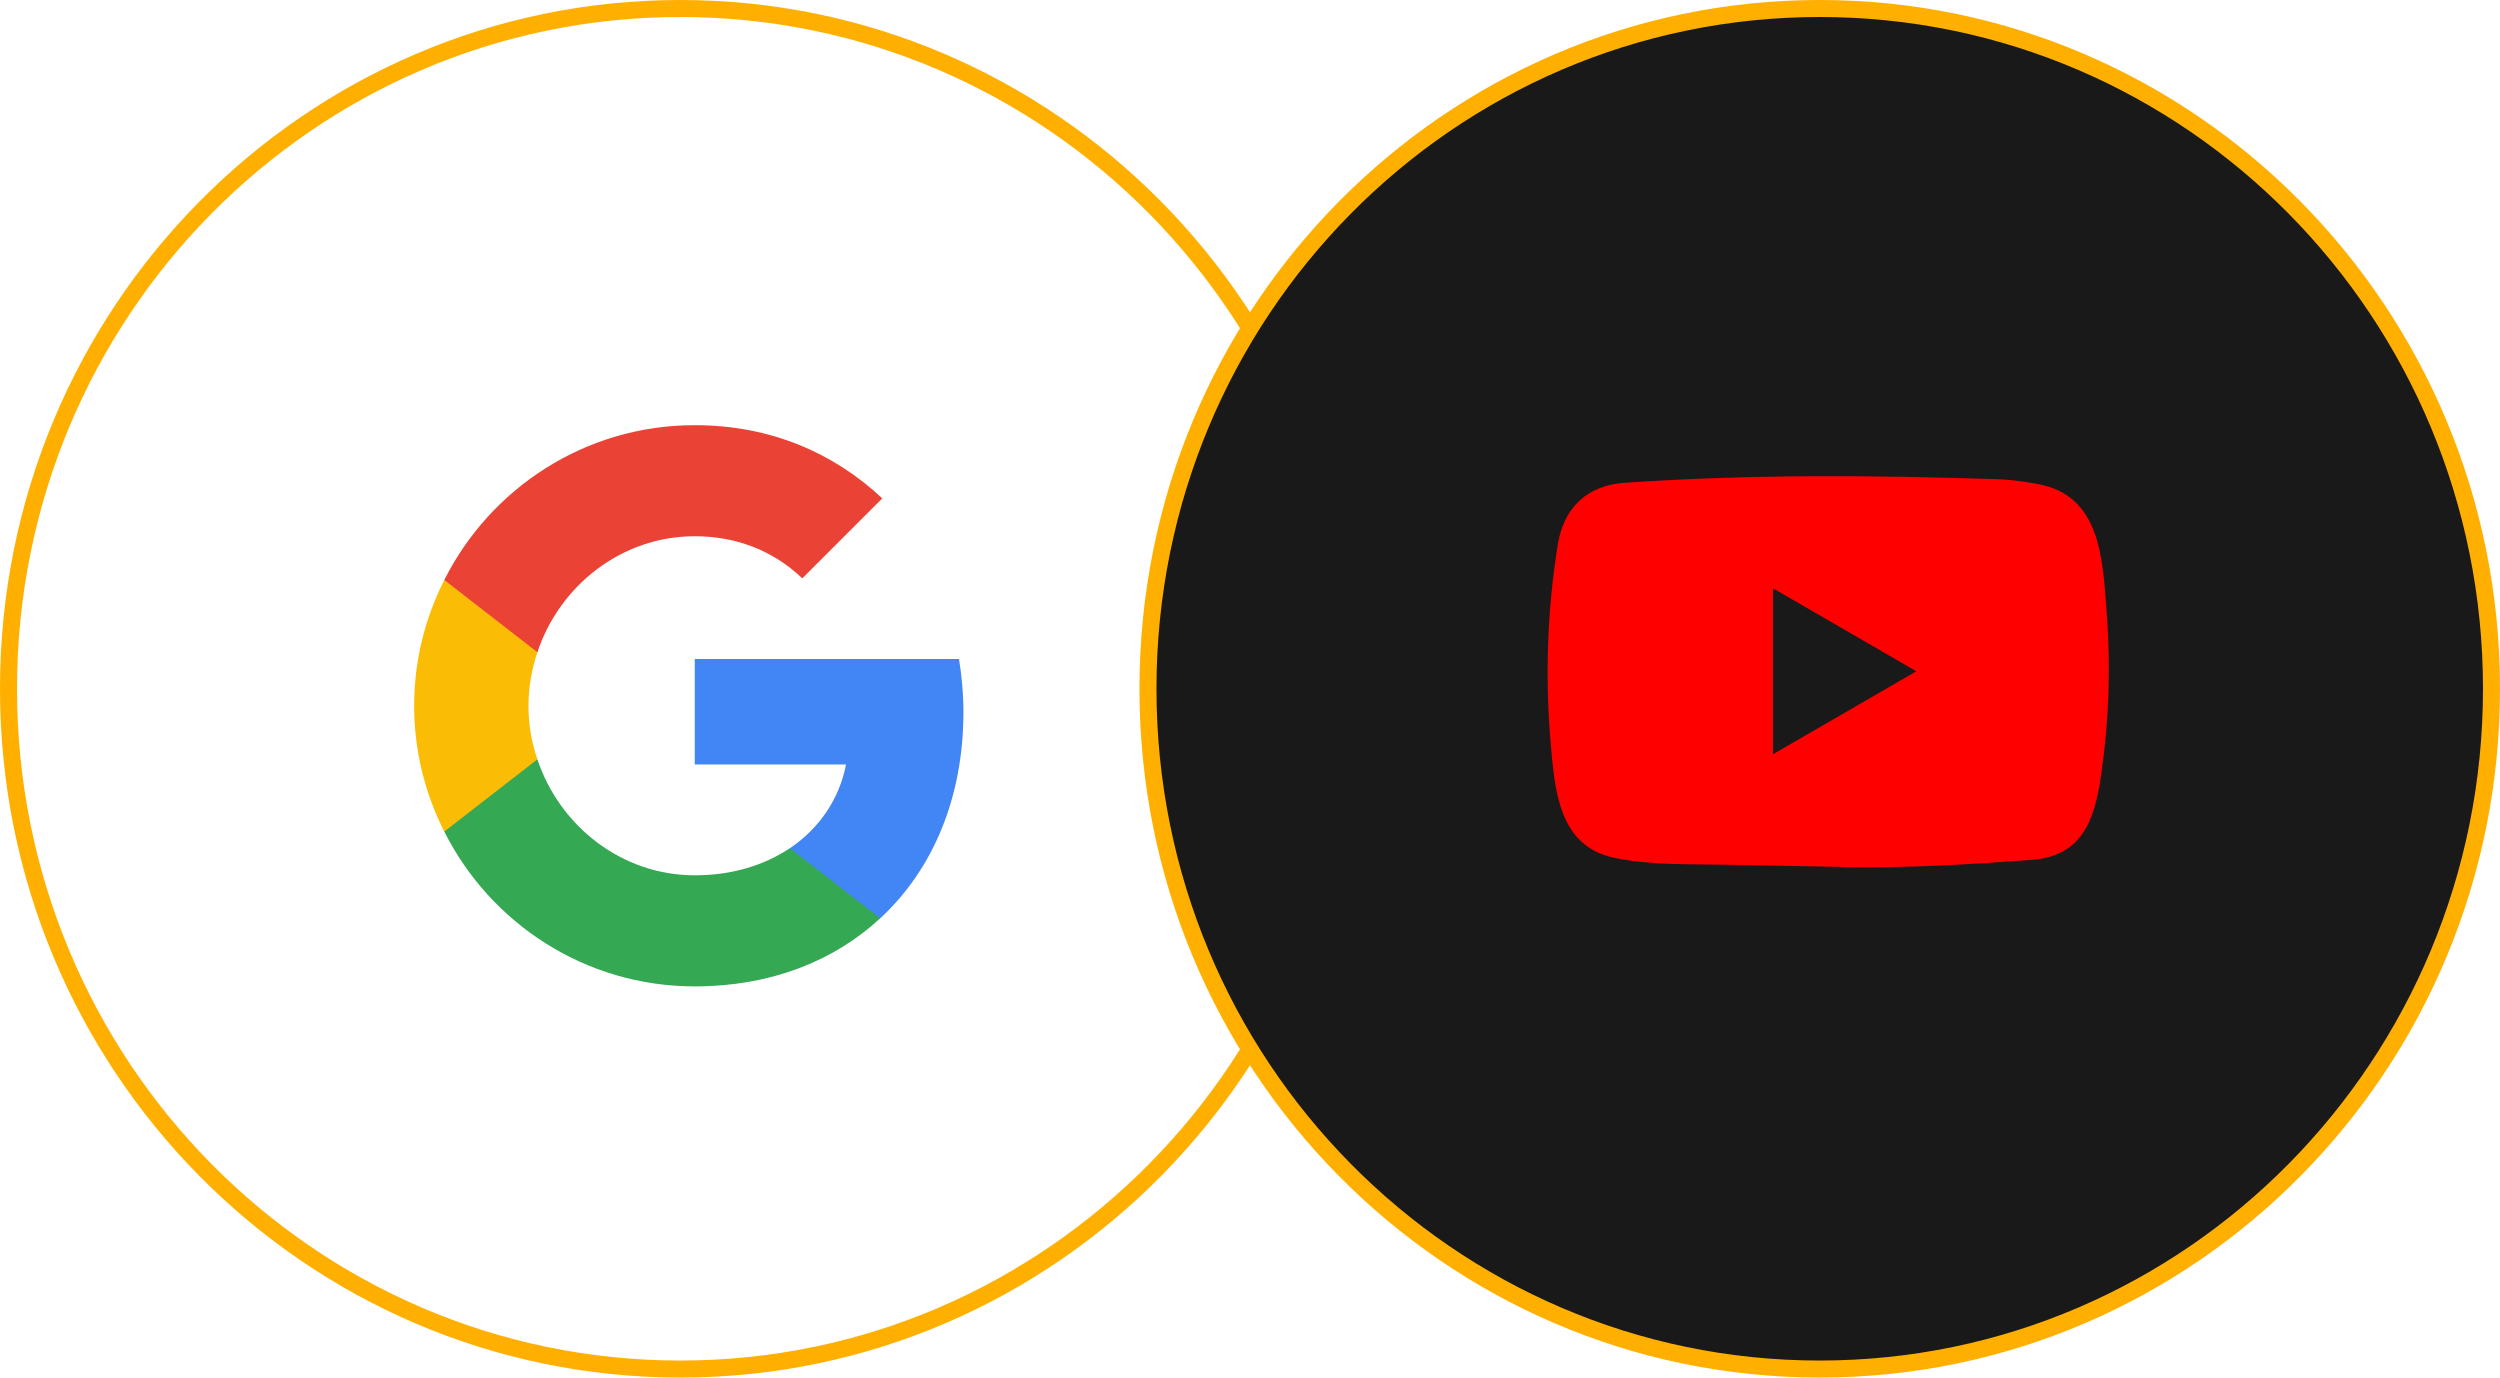
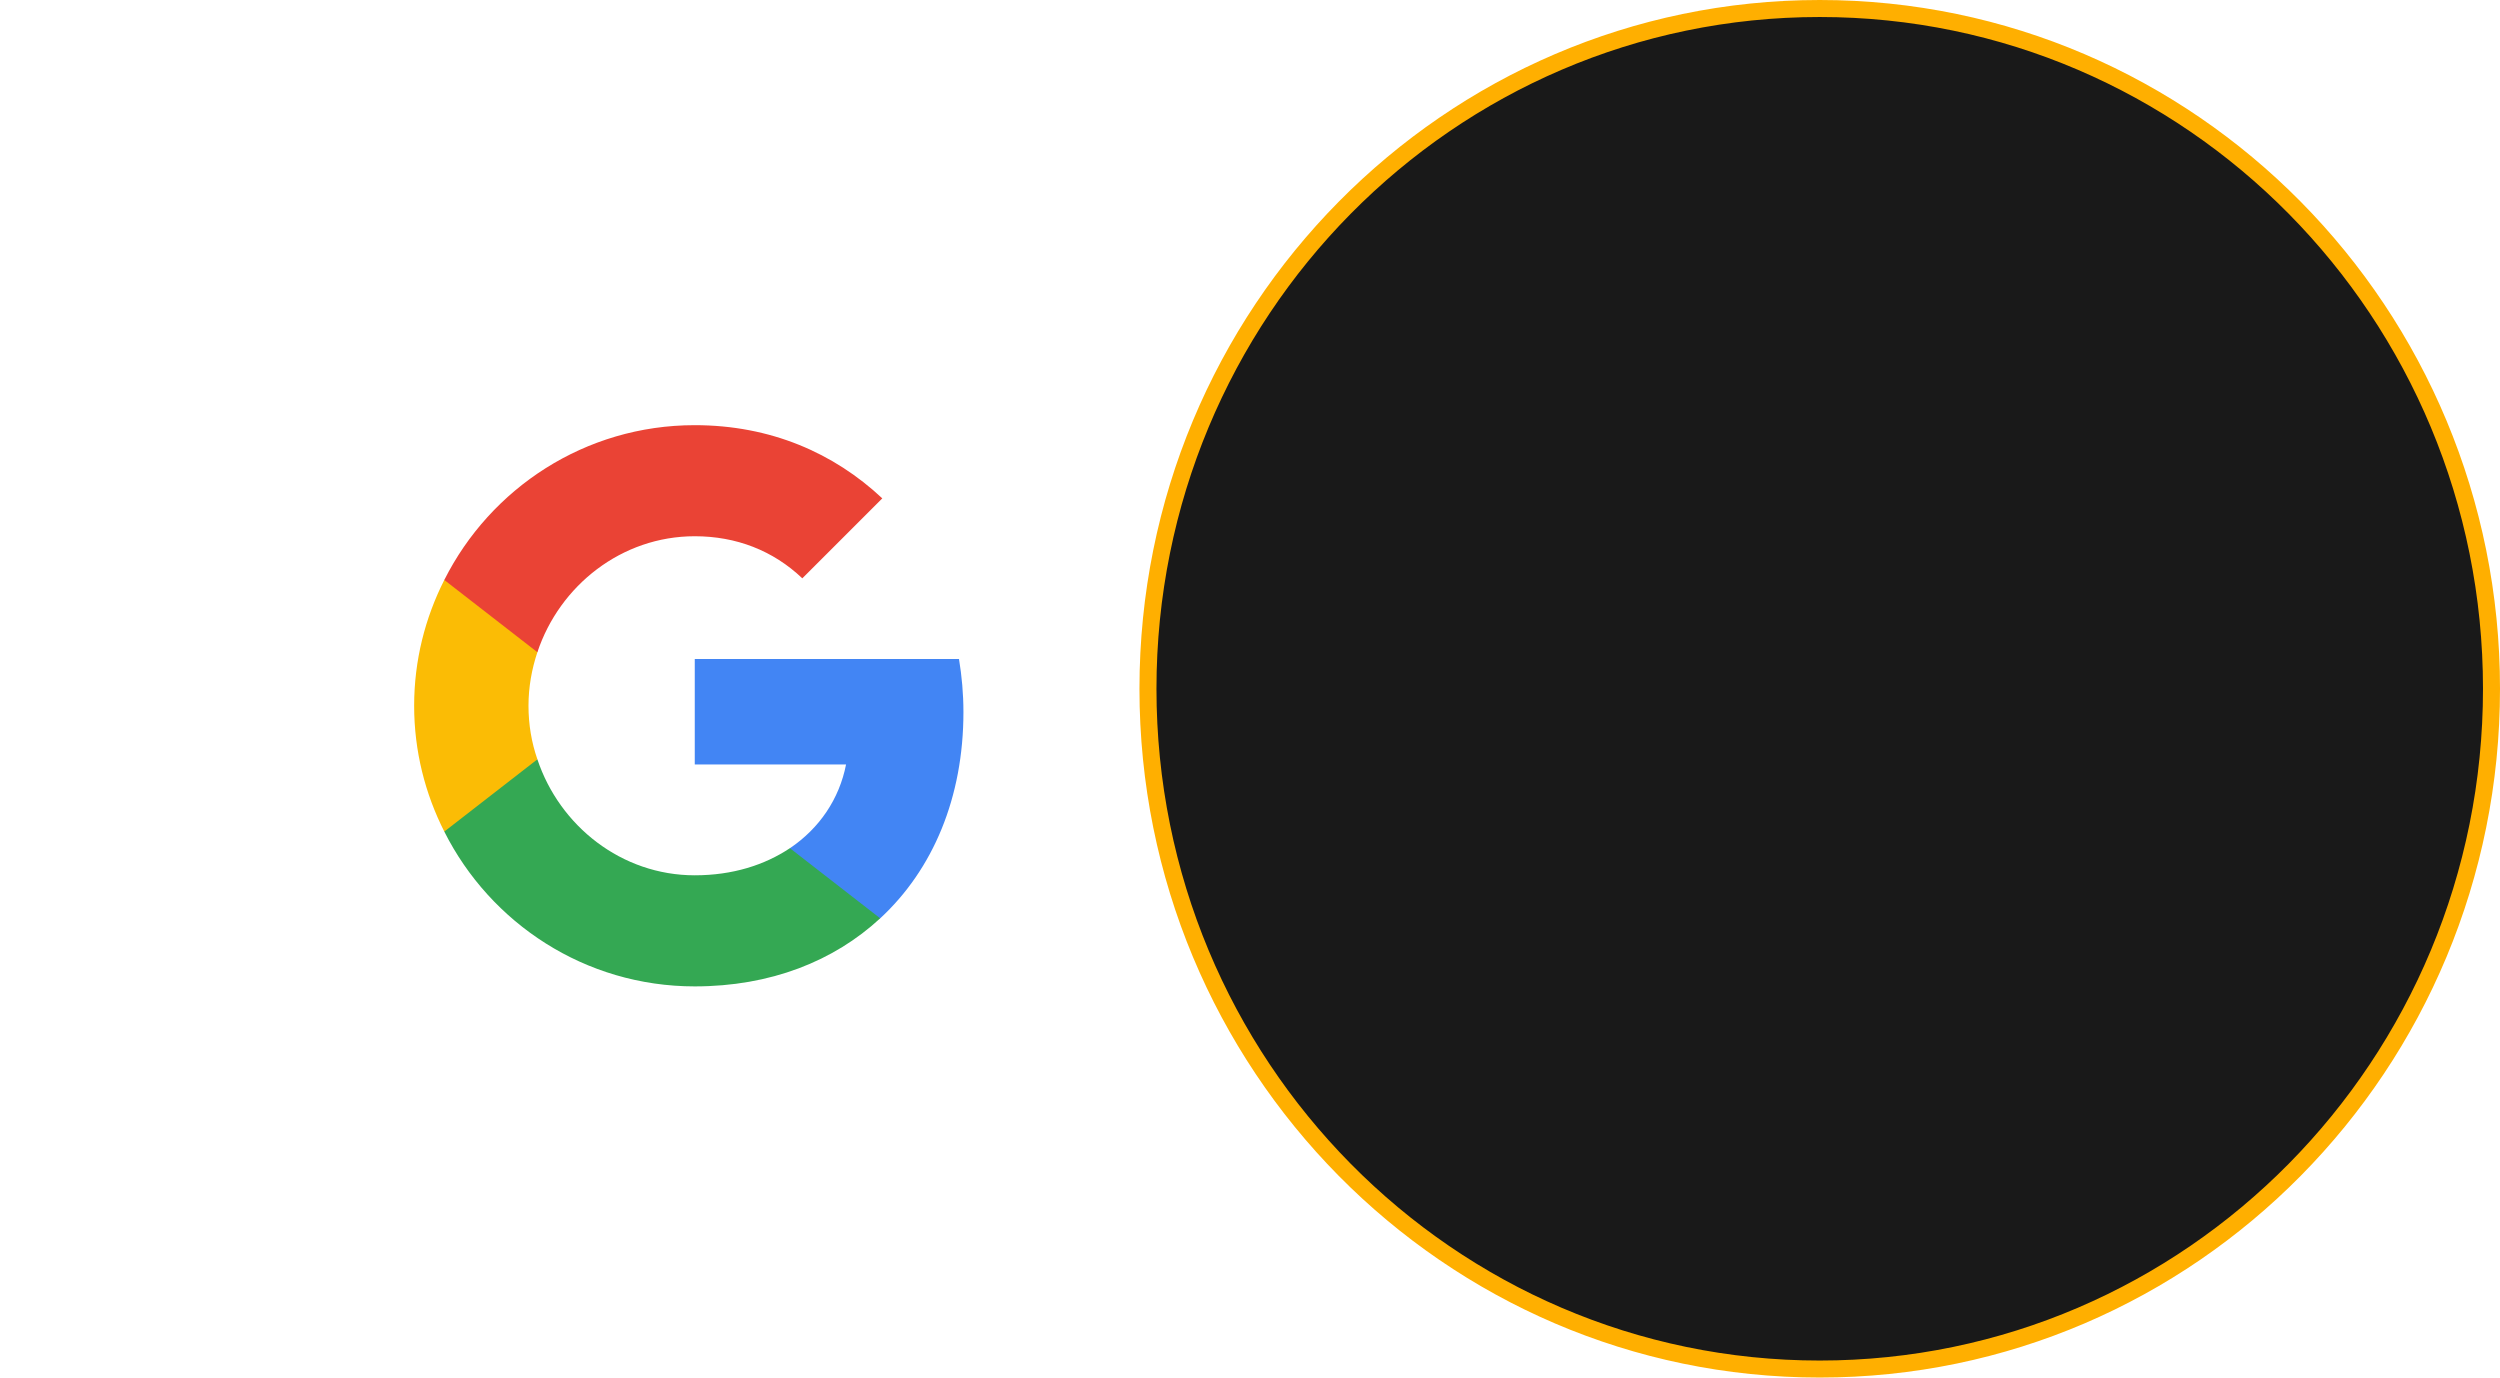
<svg xmlns="http://www.w3.org/2000/svg" width="147" height="81" viewBox="0 0 147 81" fill="none">
-   <path d="M79.5 40.5C79.5 62.597 61.809 80.5 40 80.5C18.191 80.5 0.5 62.597 0.5 40.5C0.5 18.403 18.191 0.5 40 0.5C61.809 0.5 79.5 18.403 79.5 40.5Z" stroke="#FFAF00" />
  <g clip-path="url(#clip0_948_269)">
    <path d="M56.65 41.871C56.65 40.785 56.554 39.754 56.389 38.75H40.852V44.951H49.748C49.349 46.986 48.18 48.705 46.448 49.874V53.999H51.755C54.863 51.125 56.65 46.89 56.65 41.871Z" fill="#4285F4" />
    <path d="M40.851 58C45.306 58 49.032 56.515 51.755 53.998L46.447 49.873C44.962 50.863 43.079 51.468 40.851 51.468C36.547 51.468 32.904 48.567 31.598 44.648H26.125V48.897C28.834 54.287 34.403 58 40.851 58Z" fill="#34A853" />
    <path d="M31.598 44.648C31.254 43.658 31.075 42.599 31.075 41.499C31.075 40.399 31.268 39.34 31.598 38.35V34.102H26.125C24.998 36.329 24.352 38.832 24.352 41.499C24.352 44.167 24.998 46.669 26.125 48.897L31.598 44.648Z" fill="#FBBC05" />
    <path d="M40.851 31.531C43.285 31.531 45.458 32.37 47.176 34.006L51.879 29.304C49.032 26.636 45.306 25 40.851 25C34.403 25 28.834 28.712 26.125 34.102L31.598 38.351C32.904 34.432 36.547 31.531 40.851 31.531Z" fill="#EA4335" />
  </g>
  <path d="M146.5 40.5C146.5 62.597 128.809 80.5 107 80.5C85.191 80.5 67.5 62.597 67.5 40.5C67.5 18.403 85.191 0.5 107 0.5C128.809 0.5 146.5 18.403 146.5 40.5Z" fill="#191919" stroke="#FFAF00" />
-   <path d="M108.231 50.971L101.461 50.846C99.269 50.802 97.071 50.889 94.922 50.439C91.653 49.766 91.421 46.466 91.179 43.699C90.845 39.808 90.974 35.846 91.604 31.988C91.96 29.822 93.36 28.531 95.525 28.39C102.835 27.88 110.192 27.939 117.485 28.178C118.255 28.2 119.031 28.319 119.79 28.455C123.539 29.117 123.63 32.856 123.873 36.003C124.115 39.184 124.013 42.38 123.55 45.538C123.178 48.154 122.467 50.346 119.467 50.558C115.707 50.835 112.034 51.057 108.264 50.987C108.264 50.971 108.242 50.971 108.231 50.971V50.971ZM104.251 44.35C107.084 42.711 109.863 41.099 112.68 39.471C109.842 37.832 107.068 36.221 104.251 34.592V44.35Z" fill="#FF0000" />
  <defs>
    <clipPath id="clip0_948_269">
      <rect width="33" height="33" fill="white" transform="translate(24 25)" />
    </clipPath>
  </defs>
</svg>